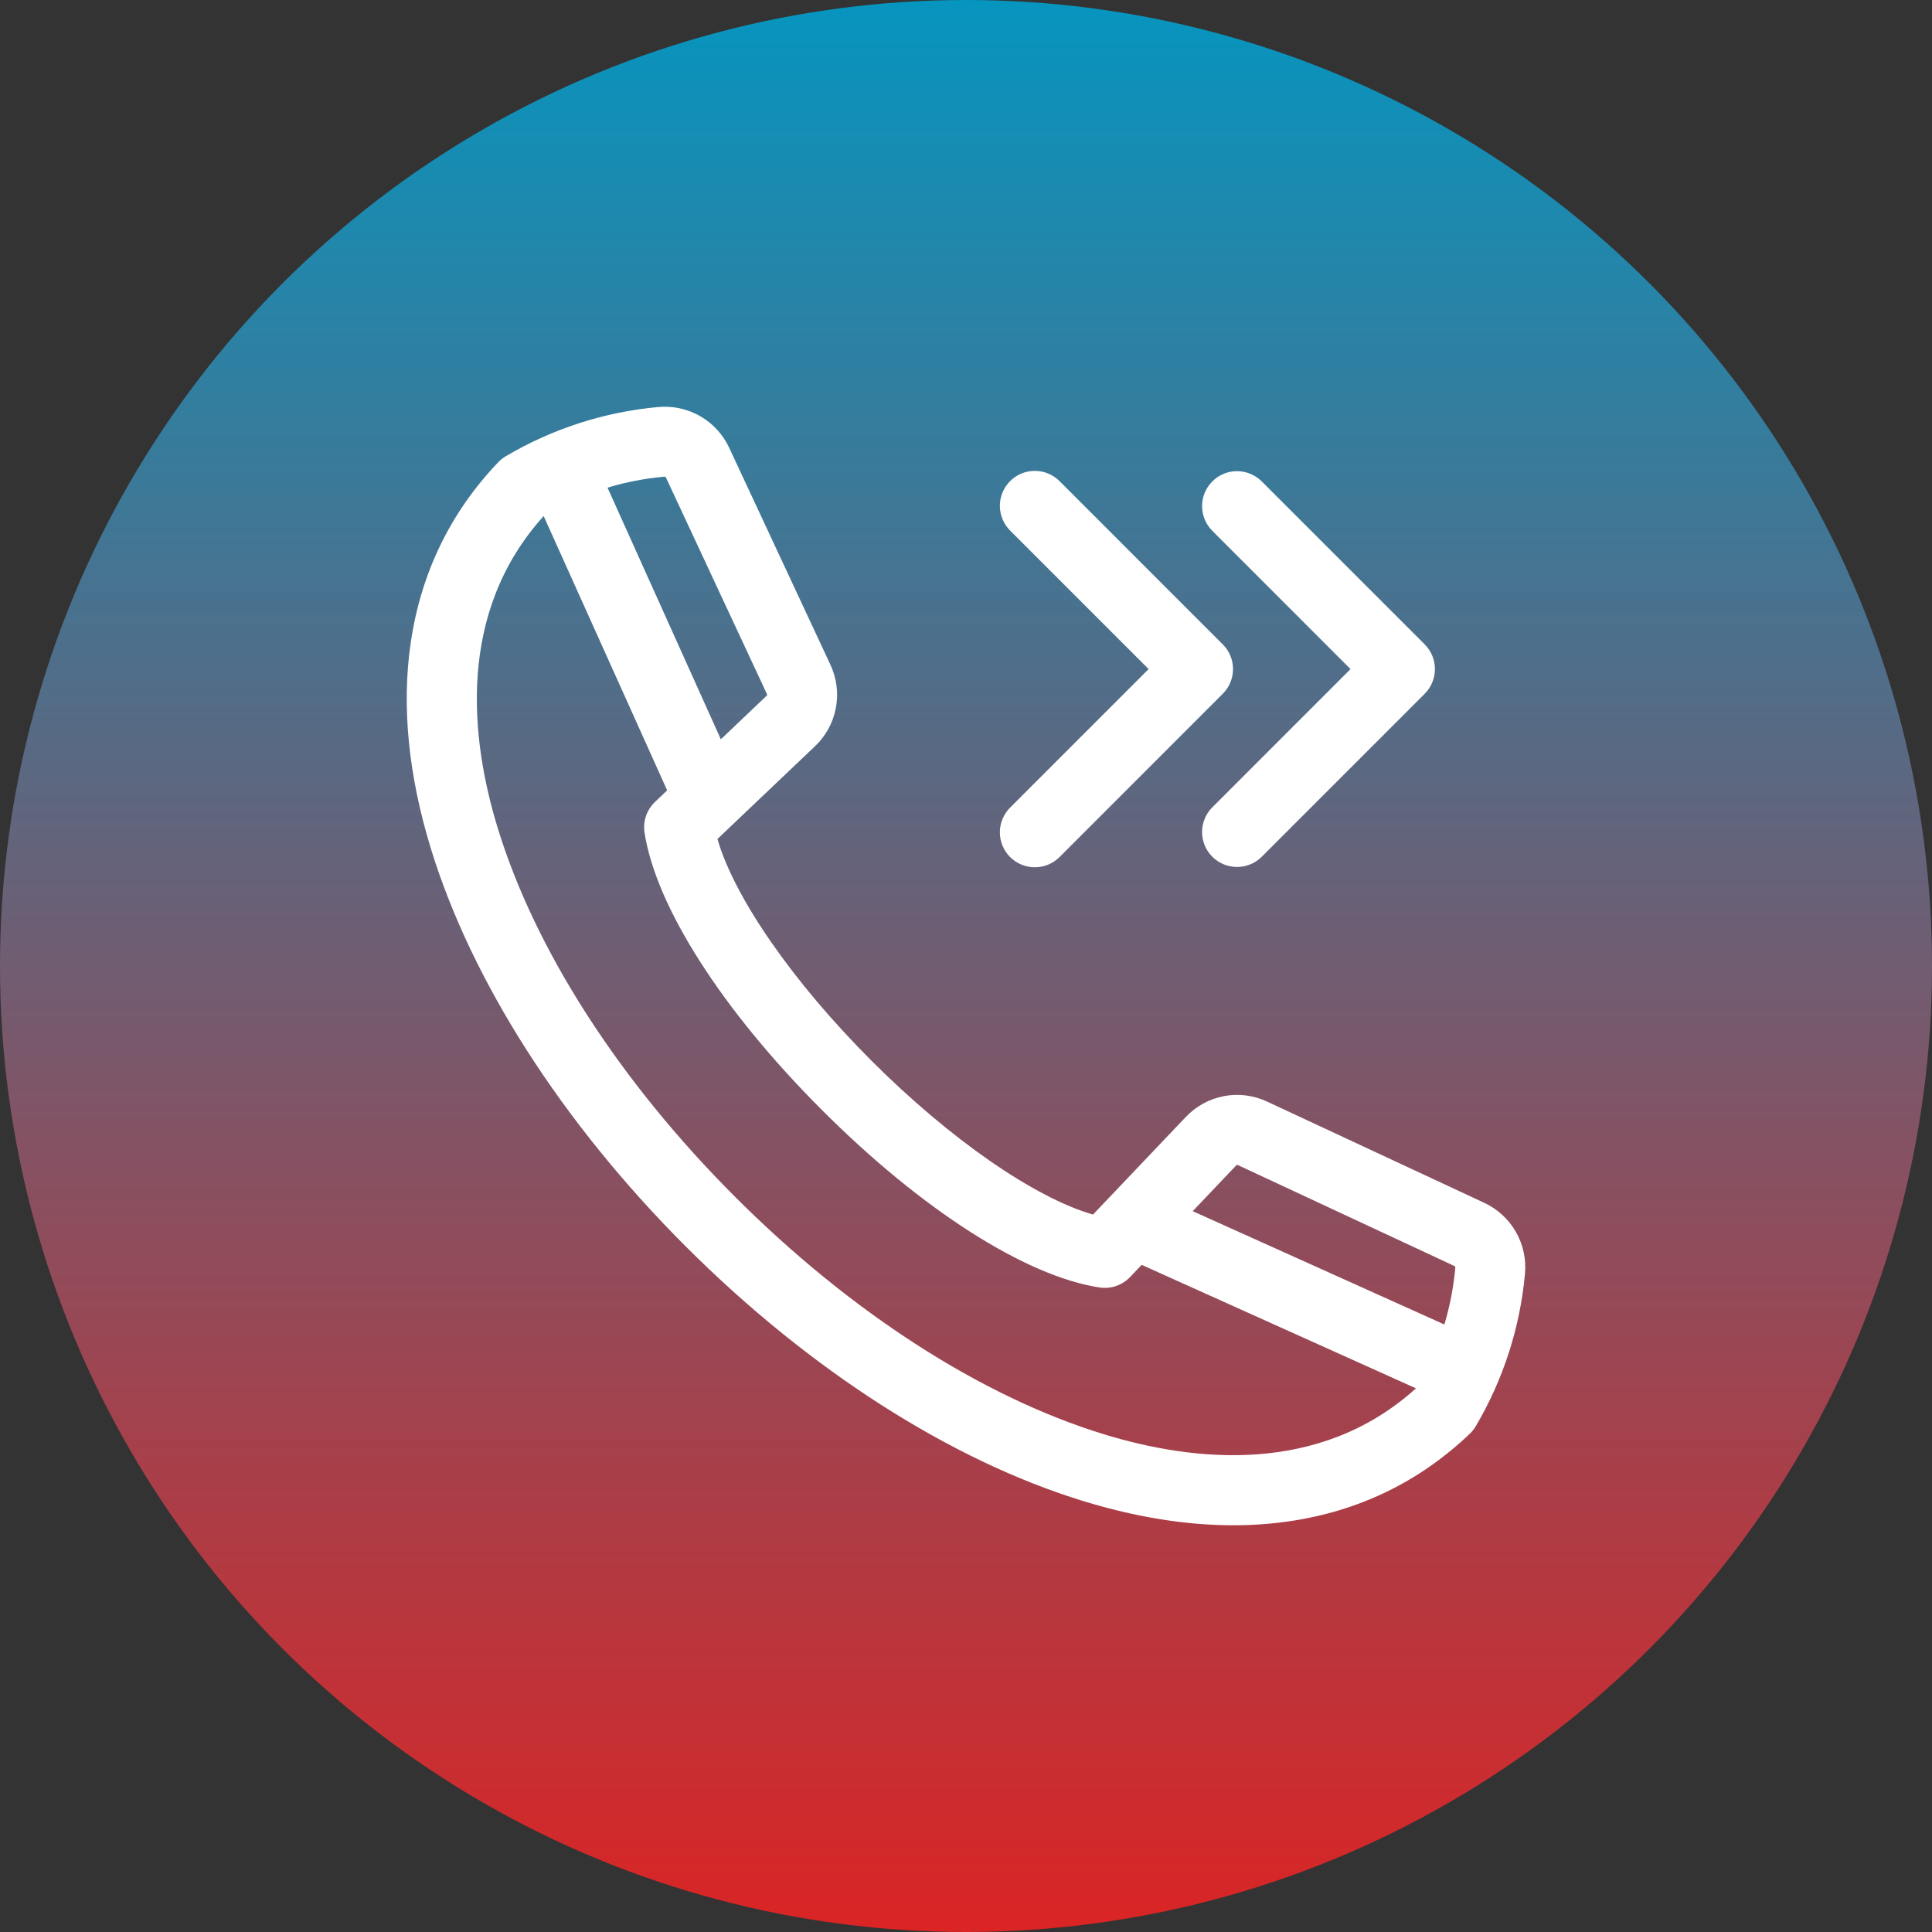
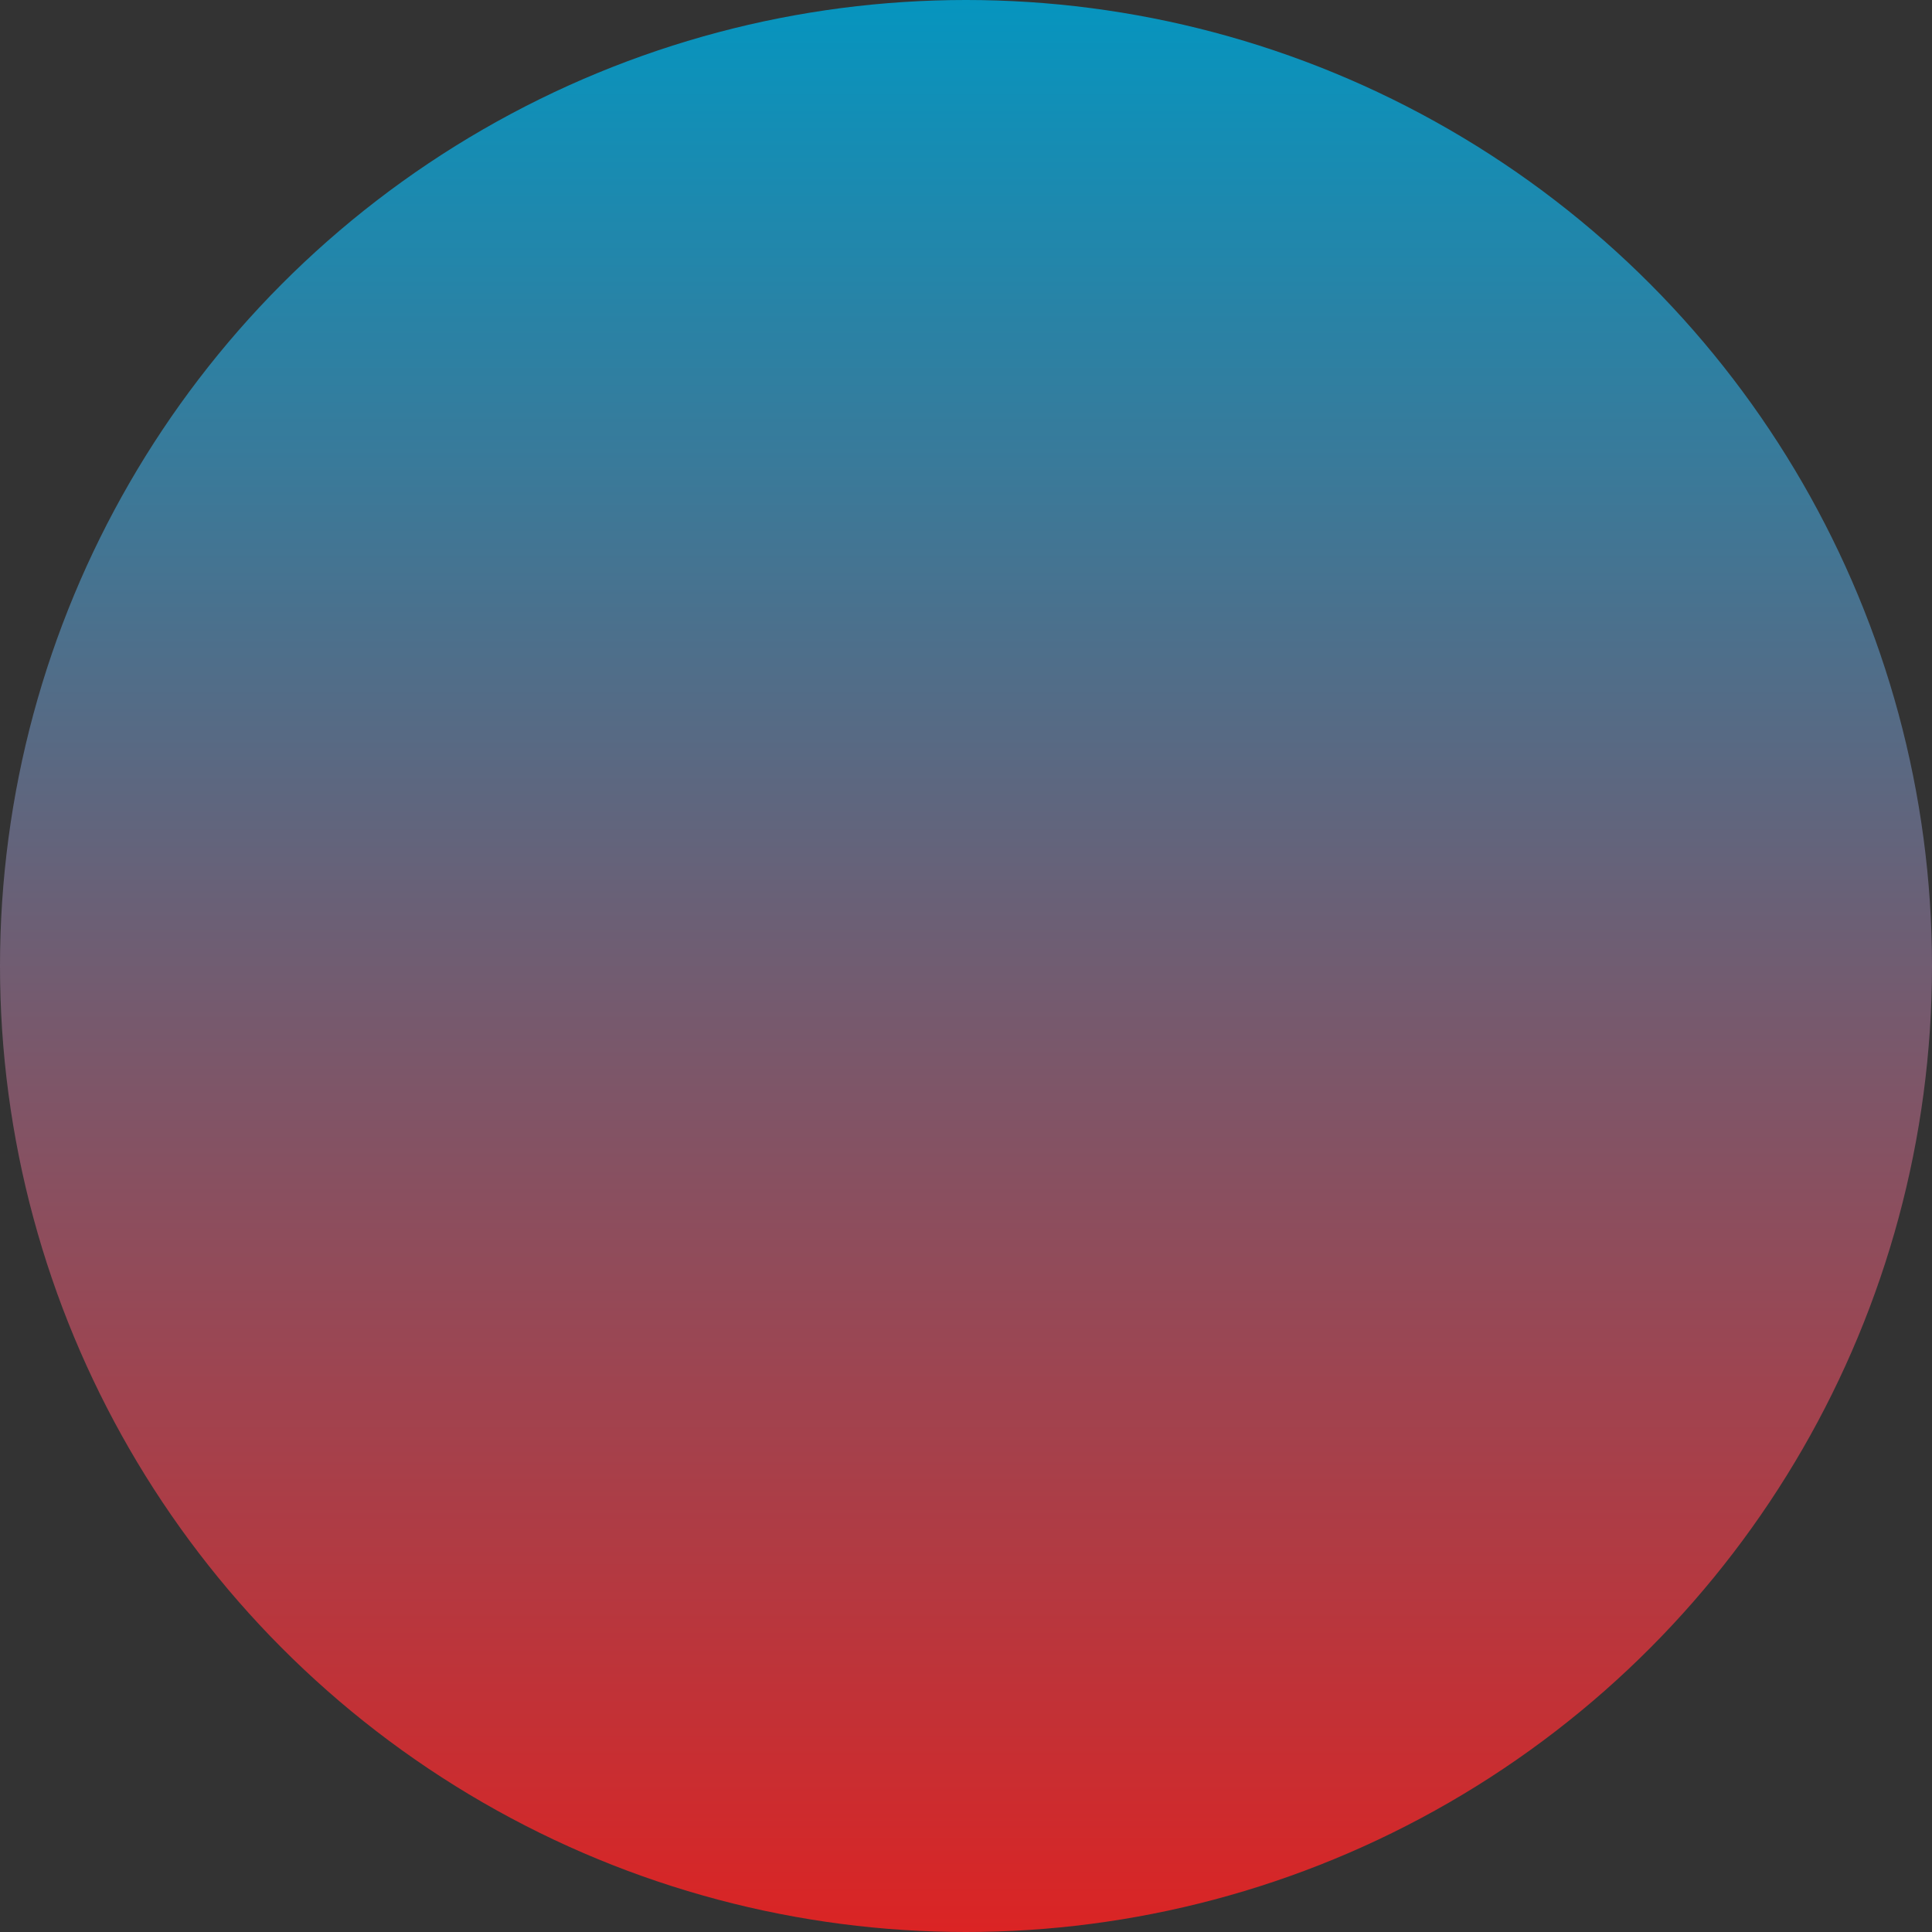
<svg xmlns="http://www.w3.org/2000/svg" width="38" height="38" viewBox="0 0 38 38" fill="none">
  <rect x="0" y="0" width="38" height="38" fill="#333333" stroke="none" />
  <circle cx="19" cy="19" r="19" fill="url(#paint0_linear_20_430)" />
-   <path d="M16.329 13.066L14.346 8.815C14.225 8.551 14.025 8.331 13.773 8.186C13.521 8.042 13.231 7.979 12.942 8.006C11.887 8.103 10.867 8.432 9.954 8.97C9.898 9.002 9.847 9.042 9.802 9.089C8.858 10.077 8.278 11.273 8.078 12.644C7.897 13.883 8.031 15.244 8.475 16.692C9.278 19.306 11.057 22.084 13.486 24.514C15.916 26.943 18.694 28.723 21.309 29.525C22.34 29.841 23.327 30 24.257 30C24.625 30.001 24.992 29.975 25.356 29.922C26.727 29.723 27.923 29.142 28.911 28.198C28.958 28.153 28.998 28.102 29.03 28.046C29.568 27.133 29.896 26.113 29.994 25.058C30.021 24.769 29.959 24.479 29.814 24.227C29.669 23.975 29.449 23.775 29.185 23.654L24.933 21.672C24.666 21.544 24.365 21.504 24.074 21.559C23.783 21.615 23.517 21.761 23.315 21.978L21.498 23.889C20.35 23.558 18.69 22.412 17.139 20.861C15.588 19.31 14.442 17.649 14.111 16.502L16.022 14.685C16.239 14.483 16.385 14.217 16.44 13.926C16.496 13.635 16.456 13.334 16.329 13.066ZM24.312 22.925C24.314 22.922 24.317 22.919 24.32 22.917C24.323 22.915 24.327 22.913 24.33 22.913C24.334 22.912 24.338 22.912 24.342 22.913C24.346 22.914 24.349 22.915 24.353 22.918L28.604 24.9C28.622 24.909 28.626 24.915 28.624 24.936C28.59 25.314 28.518 25.687 28.409 26.051L23.459 23.822L24.312 22.925ZM16.167 21.833C18.128 23.795 20.169 25.099 21.625 25.323C21.735 25.34 21.847 25.33 21.952 25.294C22.056 25.258 22.151 25.198 22.228 25.117L22.455 24.878L27.85 27.307C25.95 29.023 23.472 28.75 21.712 28.21C19.308 27.473 16.732 25.815 14.459 23.541C12.185 21.268 10.527 18.692 9.79 16.288C9.25 14.528 8.978 12.05 10.693 10.15L13.122 15.545L12.883 15.773C12.803 15.849 12.742 15.944 12.706 16.049C12.67 16.153 12.66 16.265 12.677 16.375C12.901 17.832 14.205 19.872 16.167 21.833ZM15.075 13.688L14.178 14.541L11.949 9.591C12.313 9.482 12.687 9.41 13.064 9.376C13.085 9.374 13.091 9.378 13.1 9.396L15.083 13.648C15.085 13.651 15.086 13.654 15.087 13.658C15.088 13.662 15.088 13.666 15.088 13.67C15.087 13.674 15.085 13.677 15.083 13.68C15.081 13.684 15.078 13.686 15.075 13.688ZM26.563 13.16L23.842 10.438C23.714 10.309 23.643 10.134 23.643 9.953C23.644 9.771 23.716 9.597 23.845 9.469C23.973 9.34 24.147 9.268 24.328 9.267C24.51 9.267 24.685 9.338 24.814 9.466L28.022 12.674C28.151 12.803 28.223 12.977 28.223 13.16C28.223 13.342 28.151 13.517 28.022 13.646L24.814 16.854C24.685 16.982 24.51 17.053 24.329 17.052C24.147 17.052 23.973 16.979 23.845 16.851C23.716 16.723 23.644 16.549 23.643 16.367C23.643 16.185 23.714 16.011 23.842 15.882L26.563 13.16ZM19.87 15.882L22.592 13.16L19.87 10.438C19.806 10.374 19.755 10.299 19.72 10.215C19.685 10.131 19.666 10.042 19.666 9.951C19.666 9.86 19.683 9.771 19.718 9.687C19.753 9.603 19.803 9.527 19.867 9.463C19.932 9.399 20.008 9.348 20.091 9.313C20.175 9.279 20.265 9.261 20.356 9.262C20.446 9.262 20.536 9.28 20.62 9.315C20.703 9.35 20.779 9.401 20.843 9.466L24.05 12.674C24.18 12.803 24.252 12.977 24.252 13.16C24.252 13.342 24.18 13.517 24.05 13.646L20.843 16.854C20.779 16.918 20.703 16.97 20.62 17.005C20.536 17.04 20.446 17.058 20.356 17.058C20.265 17.058 20.175 17.041 20.091 17.006C20.008 16.972 19.932 16.921 19.867 16.857C19.803 16.793 19.753 16.717 19.718 16.633C19.683 16.549 19.666 16.459 19.666 16.369C19.666 16.278 19.685 16.188 19.72 16.105C19.755 16.021 19.806 15.945 19.87 15.882H19.87Z" fill="white" />
  <defs>
    <linearGradient id="paint0_linear_20_430" x1="19" y1="0" x2="19" y2="38" gradientUnits="userSpaceOnUse">
      <stop stop-color="#0695BF" />
      <stop offset="1" stop-color="#DB2424" />
    </linearGradient>
  </defs>
</svg>